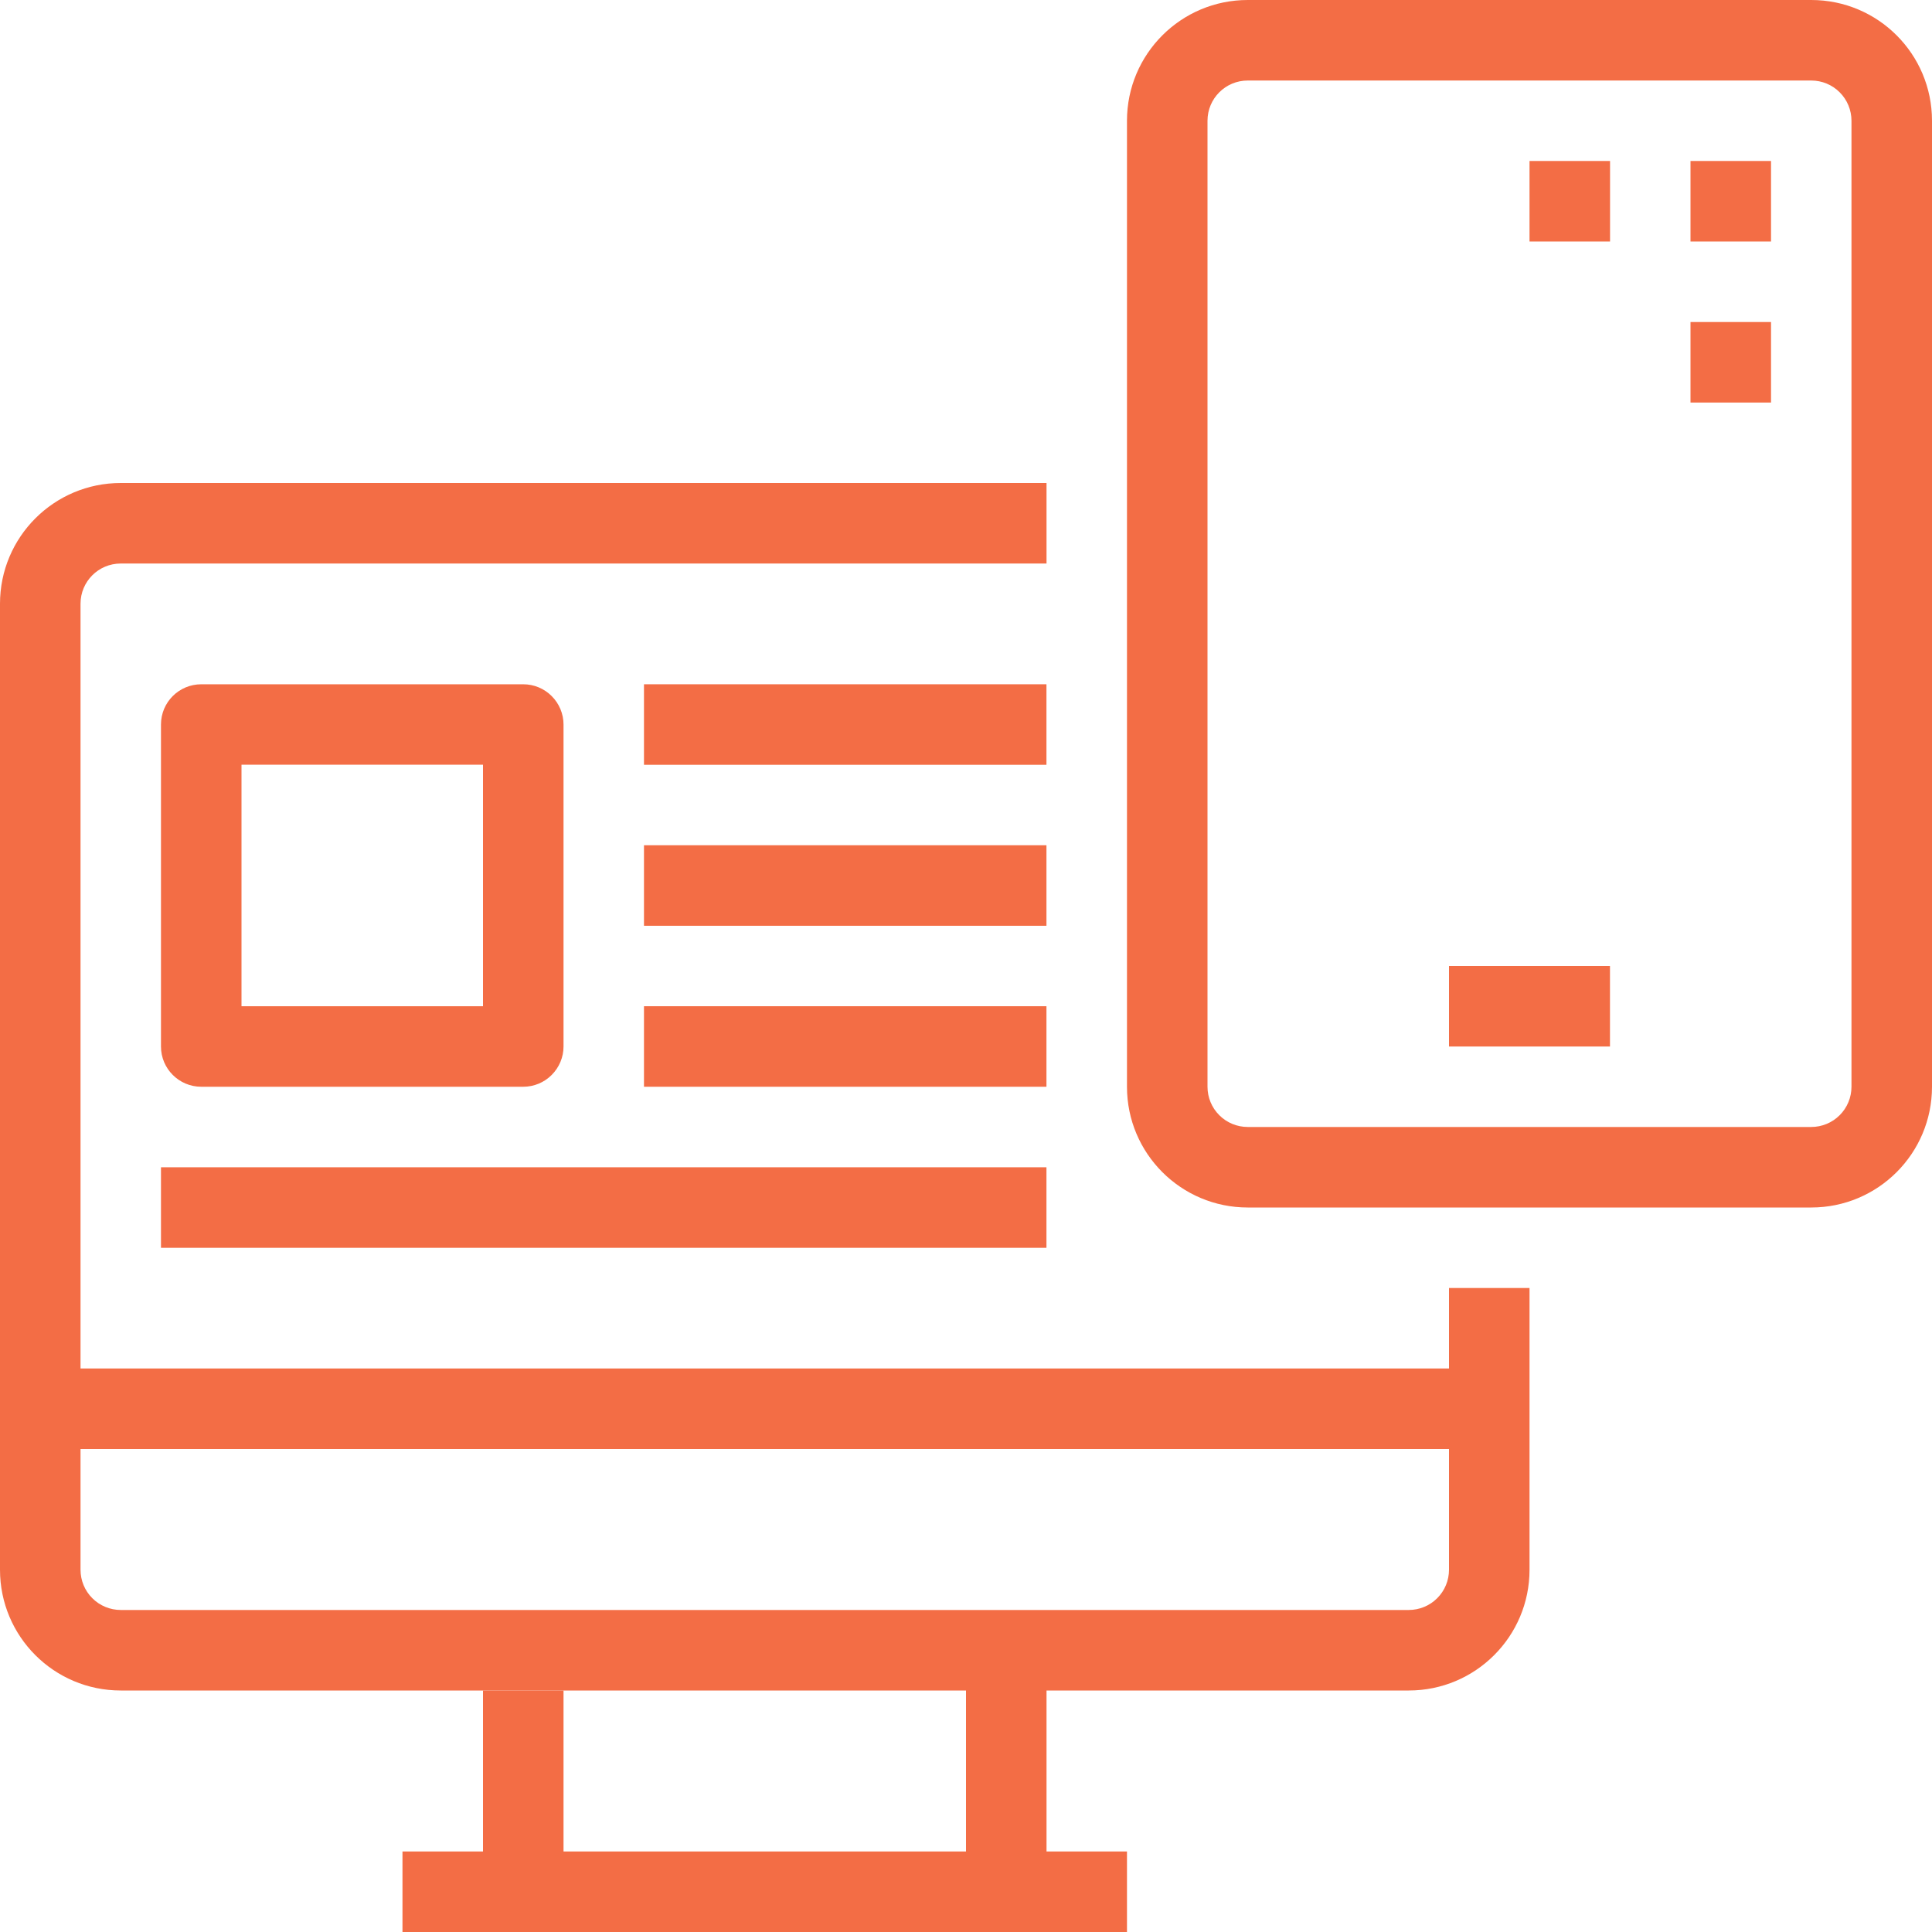
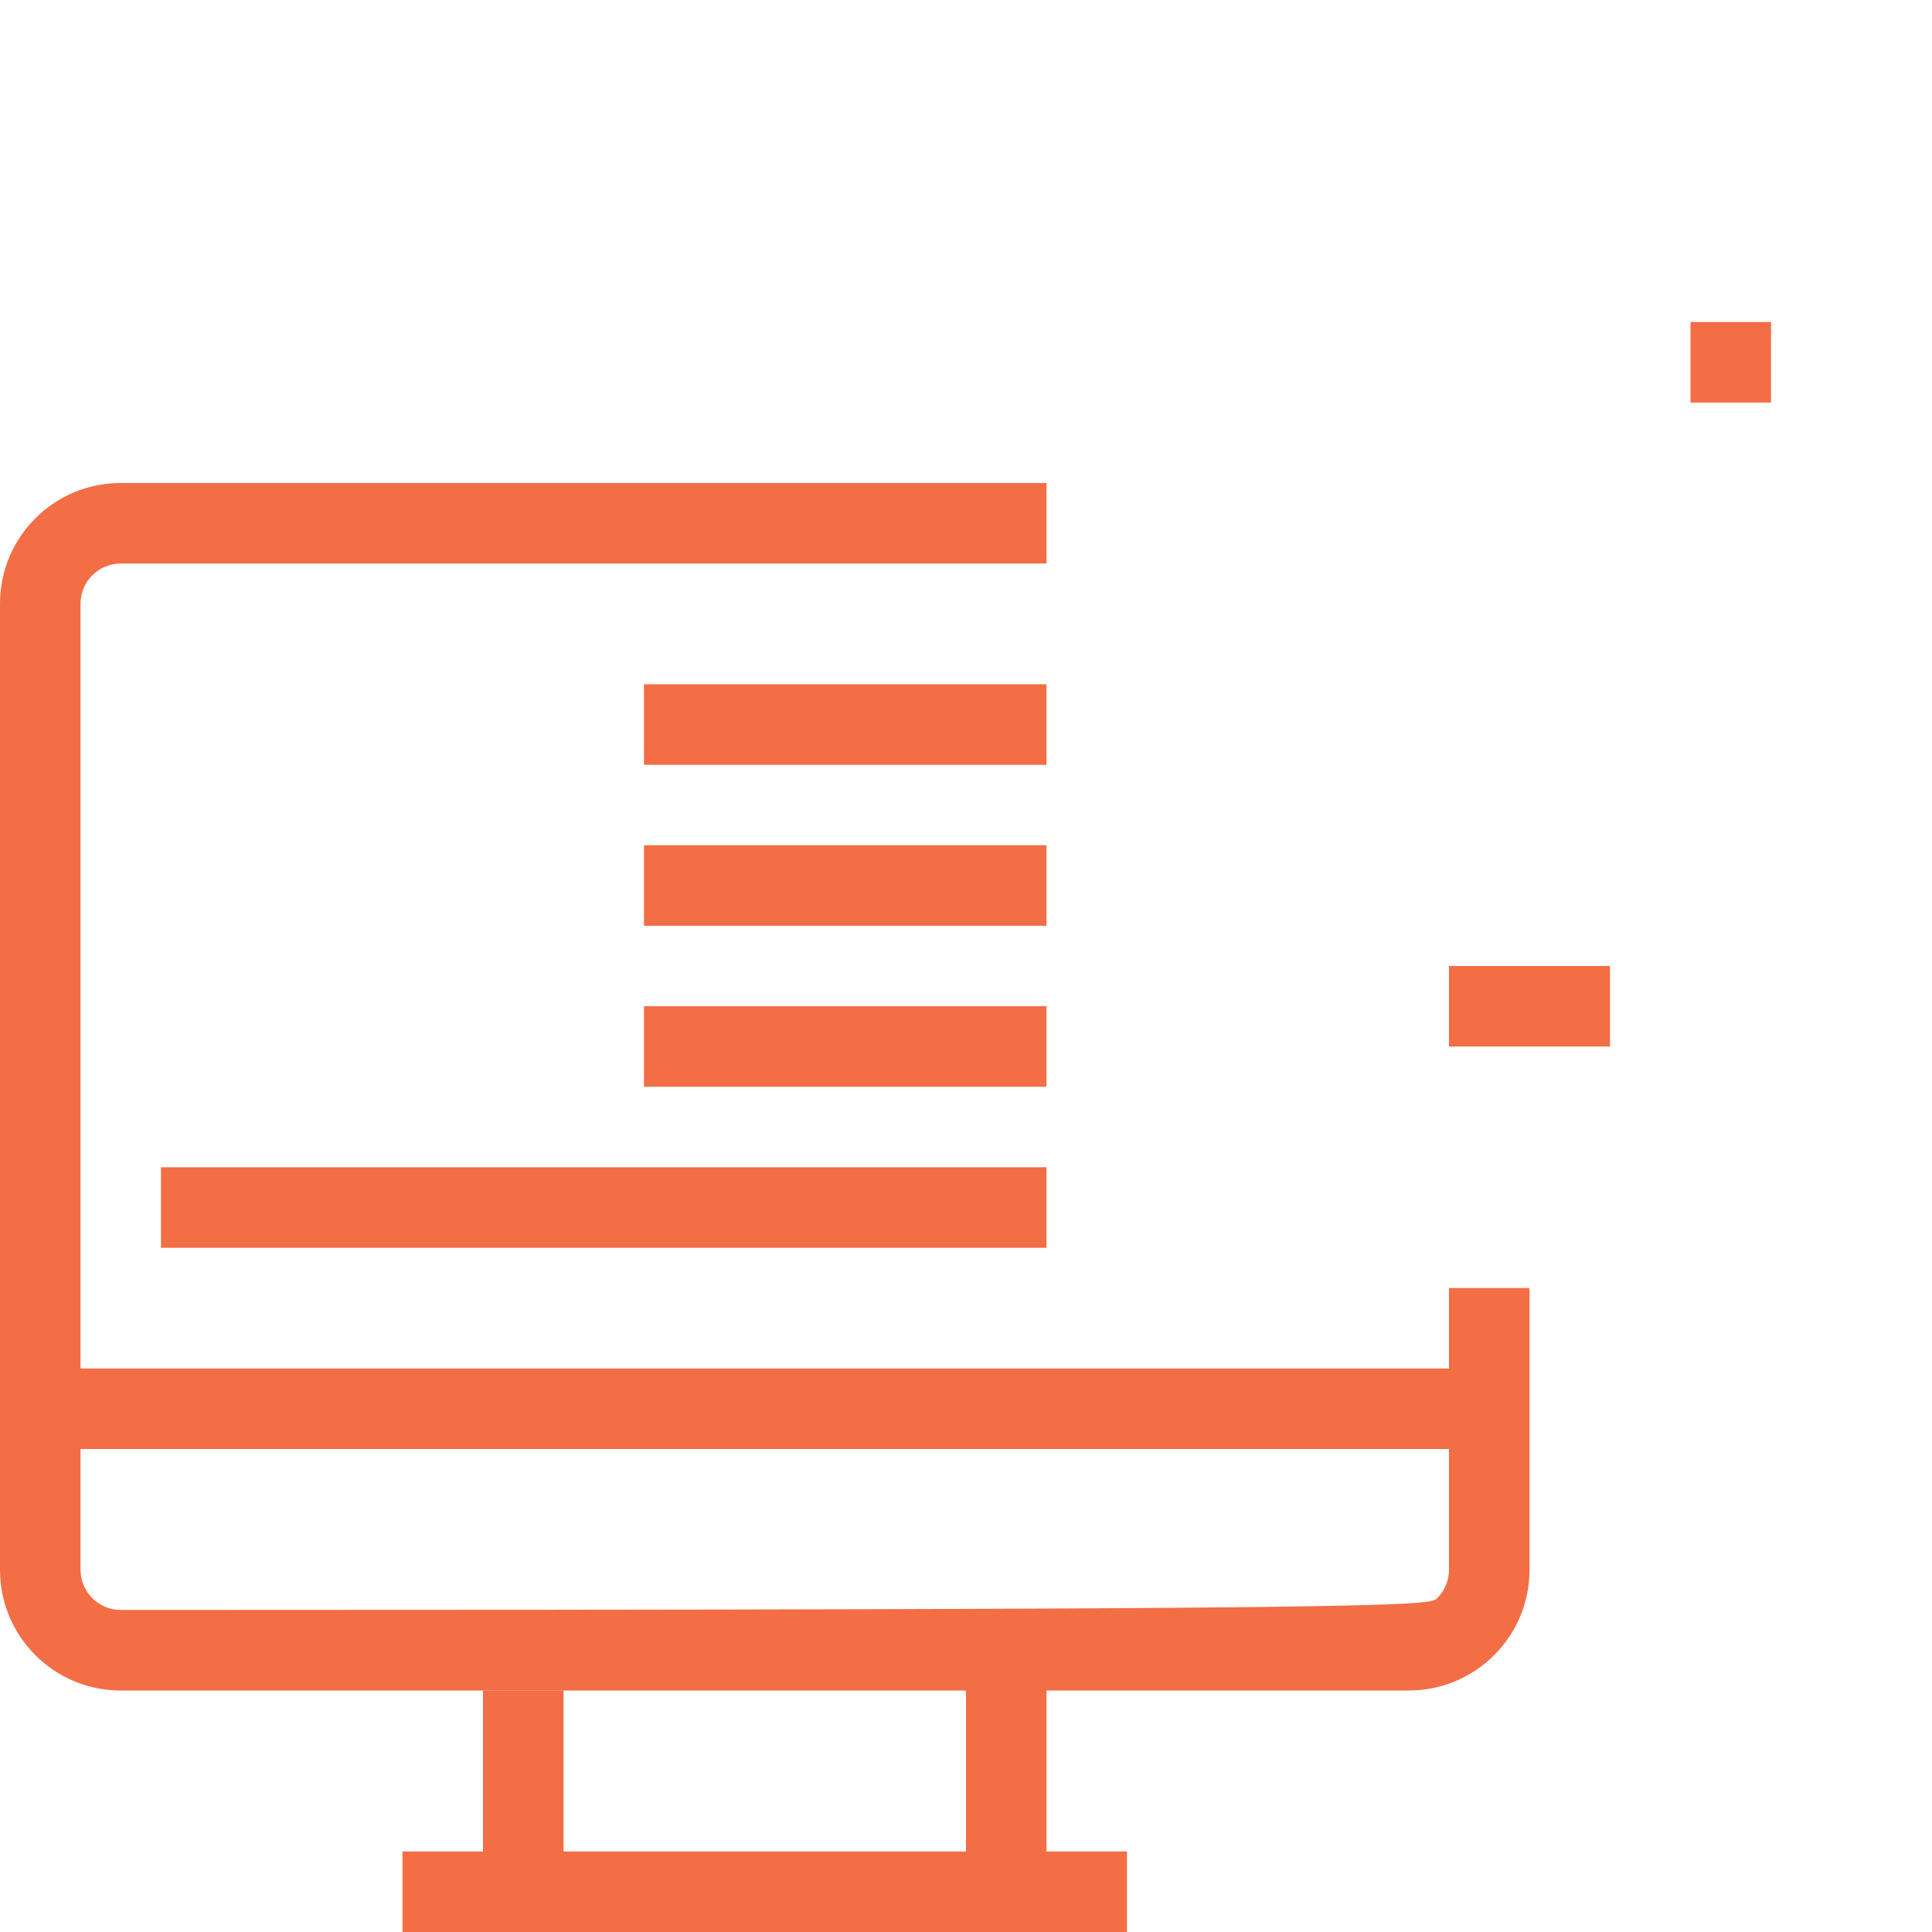
<svg xmlns="http://www.w3.org/2000/svg" width="50px" height="50px" viewBox="0 0 50 50" version="1.1">
  <title>noun-responsive-1802402 1</title>
  <g id="Page-1" stroke="none" stroke-width="1" fill="none" fill-rule="evenodd">
    <g id="noun-responsive-1802402-1" fill="#F36D45" fill-rule="nonzero">
-       <path d="M36.459,43.75 L3.125,43.75 C1.398,43.75 0,42.352 0,40.625 L0,15.625 C0,13.899 1.398,12.5 3.125,12.5 L27.084,12.5 L27.084,14.584 L3.125,14.584 C2.549,14.584 2.084,15.049 2.084,15.625 L2.084,40.625 C2.084,40.9 2.193,41.166 2.389,41.361 C2.584,41.557 2.85,41.666 3.125,41.666 L36.459,41.666 C36.734,41.666 37,41.557 37.195,41.361 C37.391,41.166 37.5,40.9 37.5,40.625 L37.5,33.334 L39.584,33.334 L39.584,40.625 C39.584,42.352 38.184,43.75 36.459,43.75 L36.459,43.75 Z" id="Path" />
+       <path d="M36.459,43.75 L3.125,43.75 C1.398,43.75 0,42.352 0,40.625 L0,15.625 C0,13.899 1.398,12.5 3.125,12.5 L27.084,12.5 L27.084,14.584 L3.125,14.584 C2.549,14.584 2.084,15.049 2.084,15.625 L2.084,40.625 C2.084,40.9 2.193,41.166 2.389,41.361 C2.584,41.557 2.85,41.666 3.125,41.666 C36.734,41.666 37,41.557 37.195,41.361 C37.391,41.166 37.5,40.9 37.5,40.625 L37.5,33.334 L39.584,33.334 L39.584,40.625 C39.584,42.352 38.184,43.75 36.459,43.75 L36.459,43.75 Z" id="Path" />
      <polygon id="Path" points="10.416 47.916 29.166 47.916 29.166 50 10.416 50" />
      <polygon id="Path" points="12.5 43.75 14.584 43.75 14.584 48.959 12.5 48.959" />
      <polygon id="Path" points="25 42.709 27.084 42.709 27.084 48.959 25 48.959" />
      <polygon id="Path" points="1.041 35.416 38.541 35.416 38.541 37.5 1.041 37.5" />
-       <path d="M46.875,31.25 L32.291,31.25 C30.566,31.25 29.166,29.852 29.166,28.125 L29.166,3.125 C29.166,1.398 30.566,0 32.291,0 L46.875,0 C48.602,0 50,1.398 50,3.125 L50,28.125 C50,29.852 48.602,31.25 46.875,31.25 Z M32.291,2.084 C31.717,2.084 31.25,2.549 31.25,3.125 L31.25,28.125 C31.25,28.4 31.359,28.666 31.555,28.861 C31.75,29.057 32.016,29.166 32.291,29.166 L46.875,29.166 C47.15,29.166 47.416,29.057 47.611,28.861 C47.807,28.666 47.916,28.4 47.916,28.125 L47.916,3.125 C47.916,2.85 47.807,2.584 47.611,2.389 C47.416,2.193 47.151,2.084 46.875,2.084 L32.291,2.084 Z" id="Shape" />
      <polygon id="Path" points="37.5 25 41.666 25 41.666 27.084 37.5 27.084" />
-       <path d="M13.541,28.125 L5.209,28.125 C4.633,28.125 4.166,27.658 4.166,27.084 L4.166,18.75 C4.166,18.174 4.633,17.709 5.209,17.709 L13.543,17.709 L13.541,17.709 C13.818,17.709 14.082,17.818 14.277,18.014 C14.473,18.209 14.584,18.475 14.584,18.75 L14.584,27.084 C14.584,27.359 14.473,27.625 14.277,27.82 C14.082,28.016 13.818,28.125 13.541,28.125 L13.541,28.125 Z M6.25,26.041 L12.5,26.041 L12.5,19.791 L6.25,19.791 L6.25,26.041 Z" id="Shape" />
      <polygon id="Path" points="16.666 17.709 27.082 17.709 27.082 19.793 16.666 19.793" />
      <polygon id="Path" points="16.666 21.875 27.082 21.875 27.082 23.959 16.666 23.959" />
      <polygon id="Path" points="16.666 26.041 27.082 26.041 27.082 28.125 16.666 28.125" />
      <polygon id="Path" points="4.166 30.209 27.082 30.209 27.082 32.293 4.166 32.293" />
-       <polygon id="Path" points="43.75 4.166 45.834 4.166 45.834 6.25 43.75 6.25" />
      <polygon id="Path" points="43.75 8.334 45.834 8.334 45.834 10.418 43.75 10.418" />
-       <polygon id="Path" points="39.584 4.166 41.668 4.166 41.668 6.25 39.584 6.25" />
    </g>
  </g>
</svg>